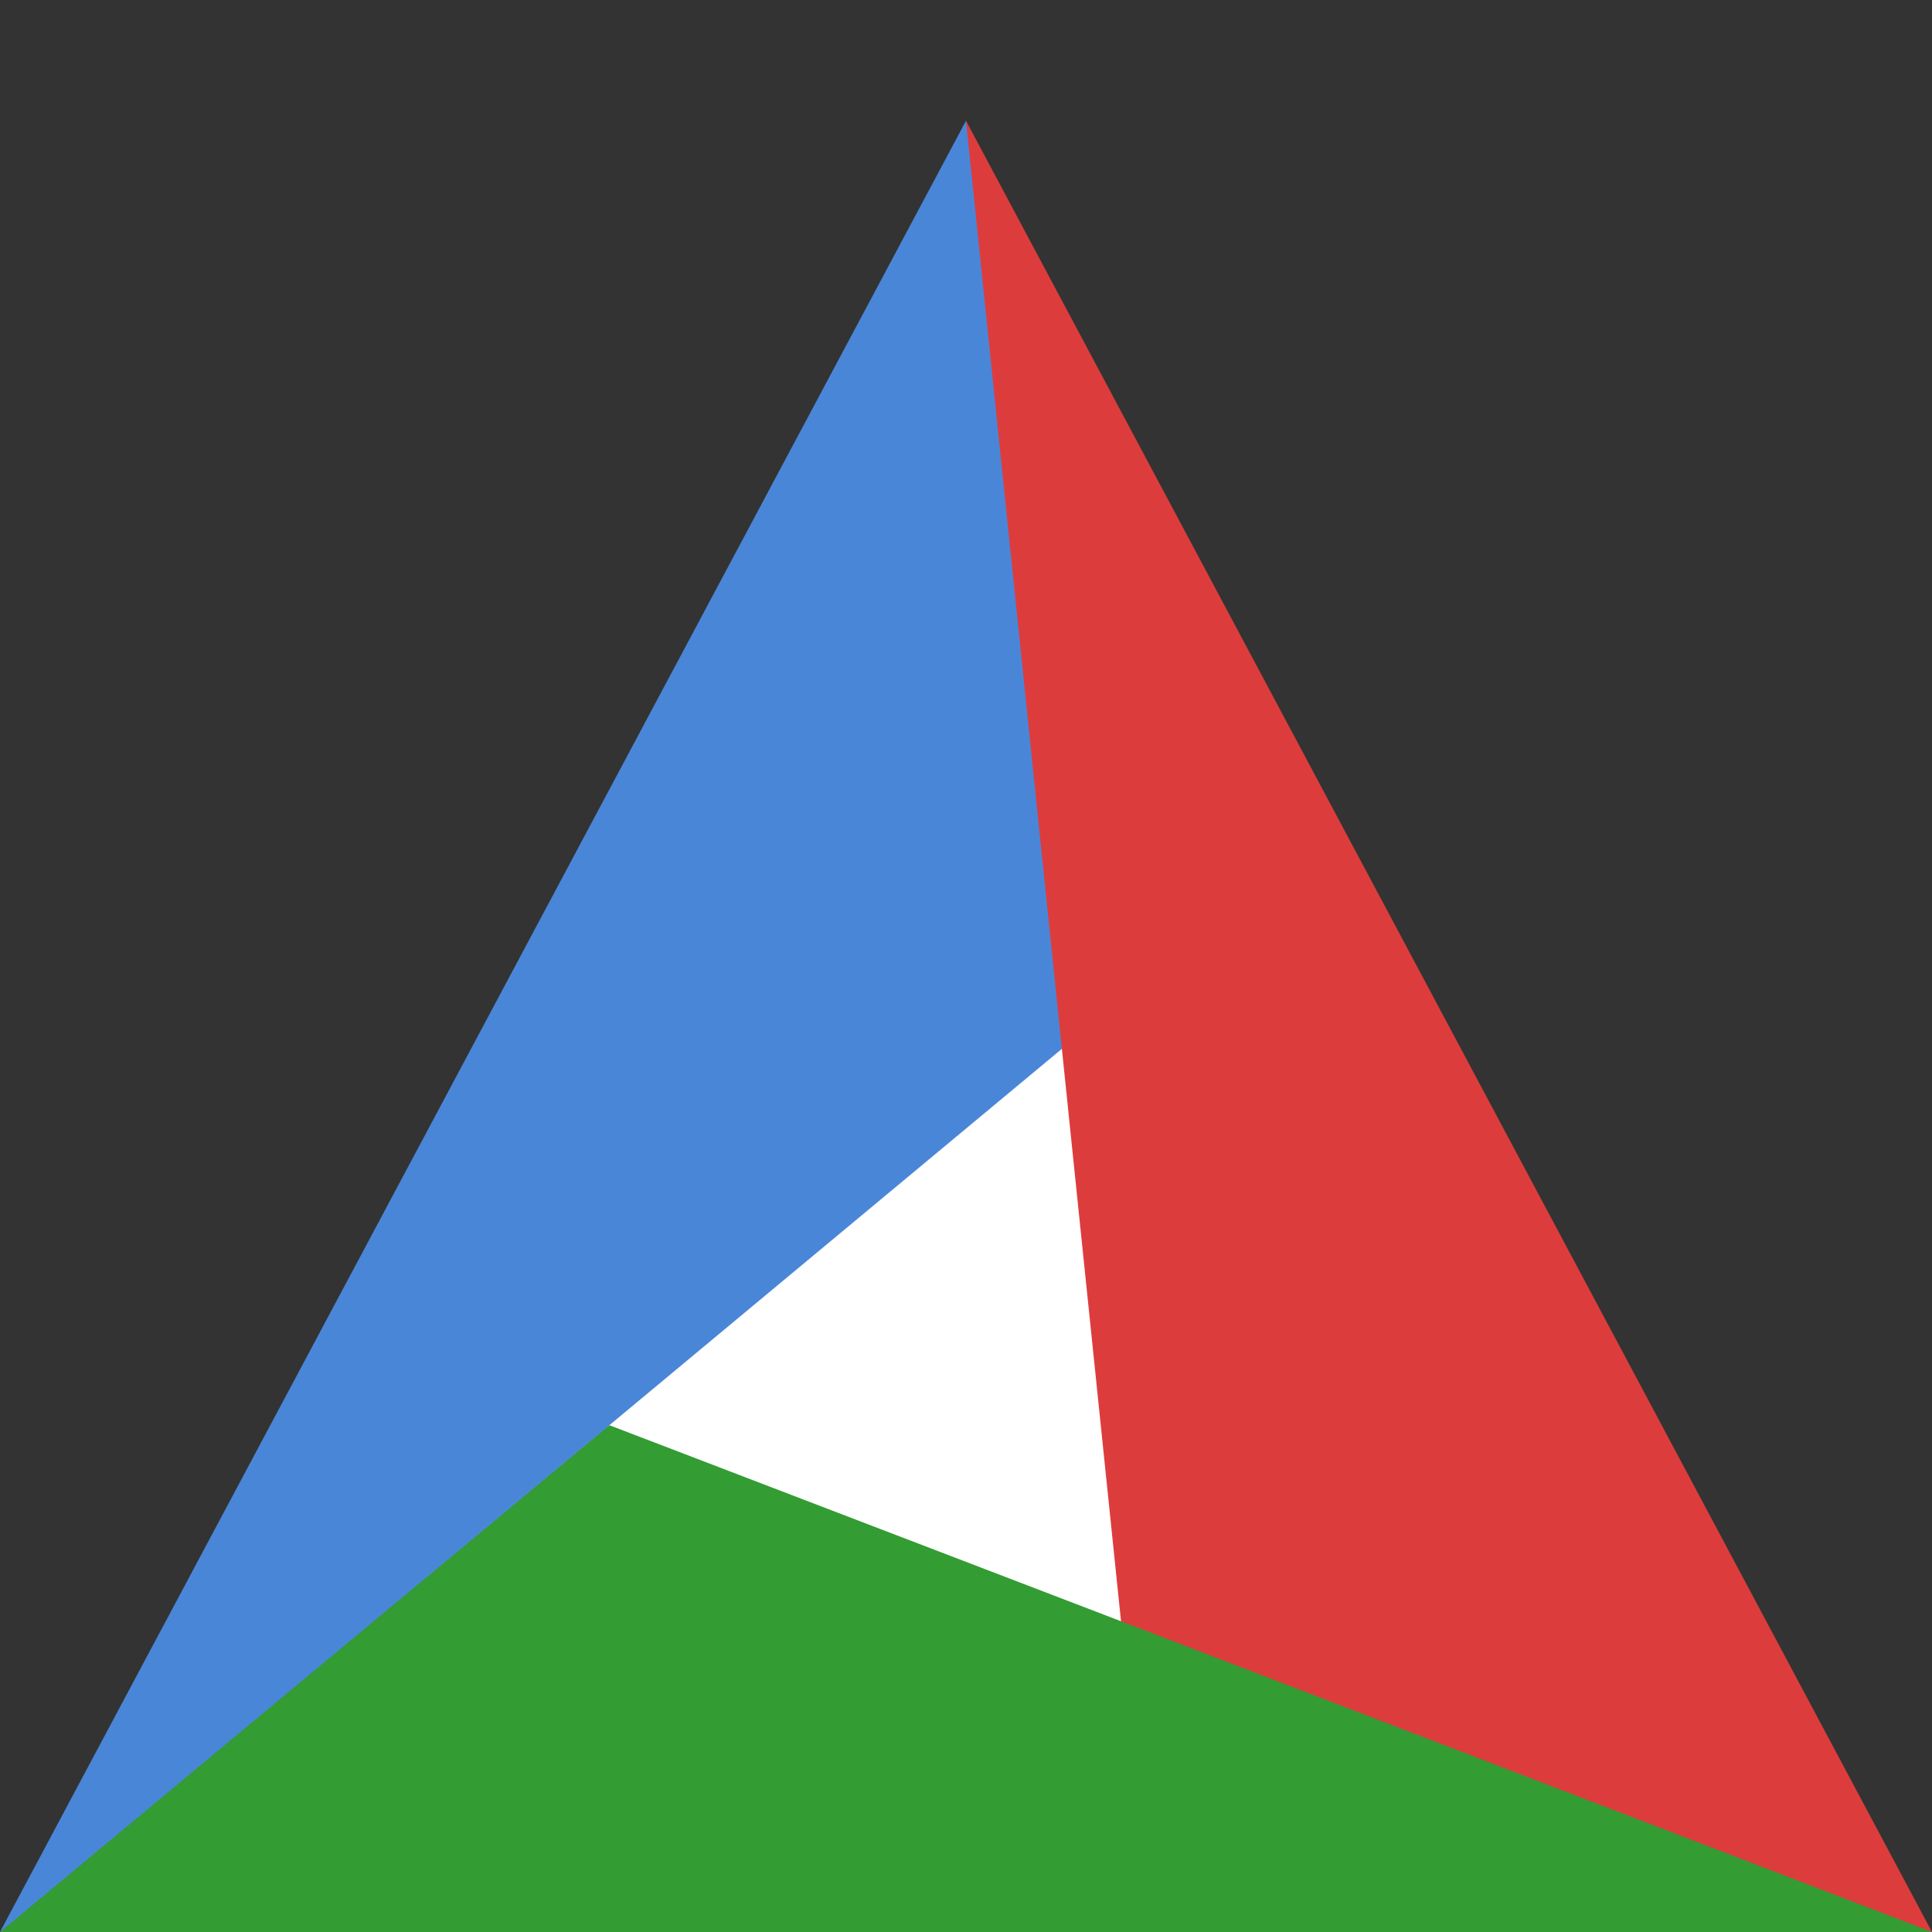
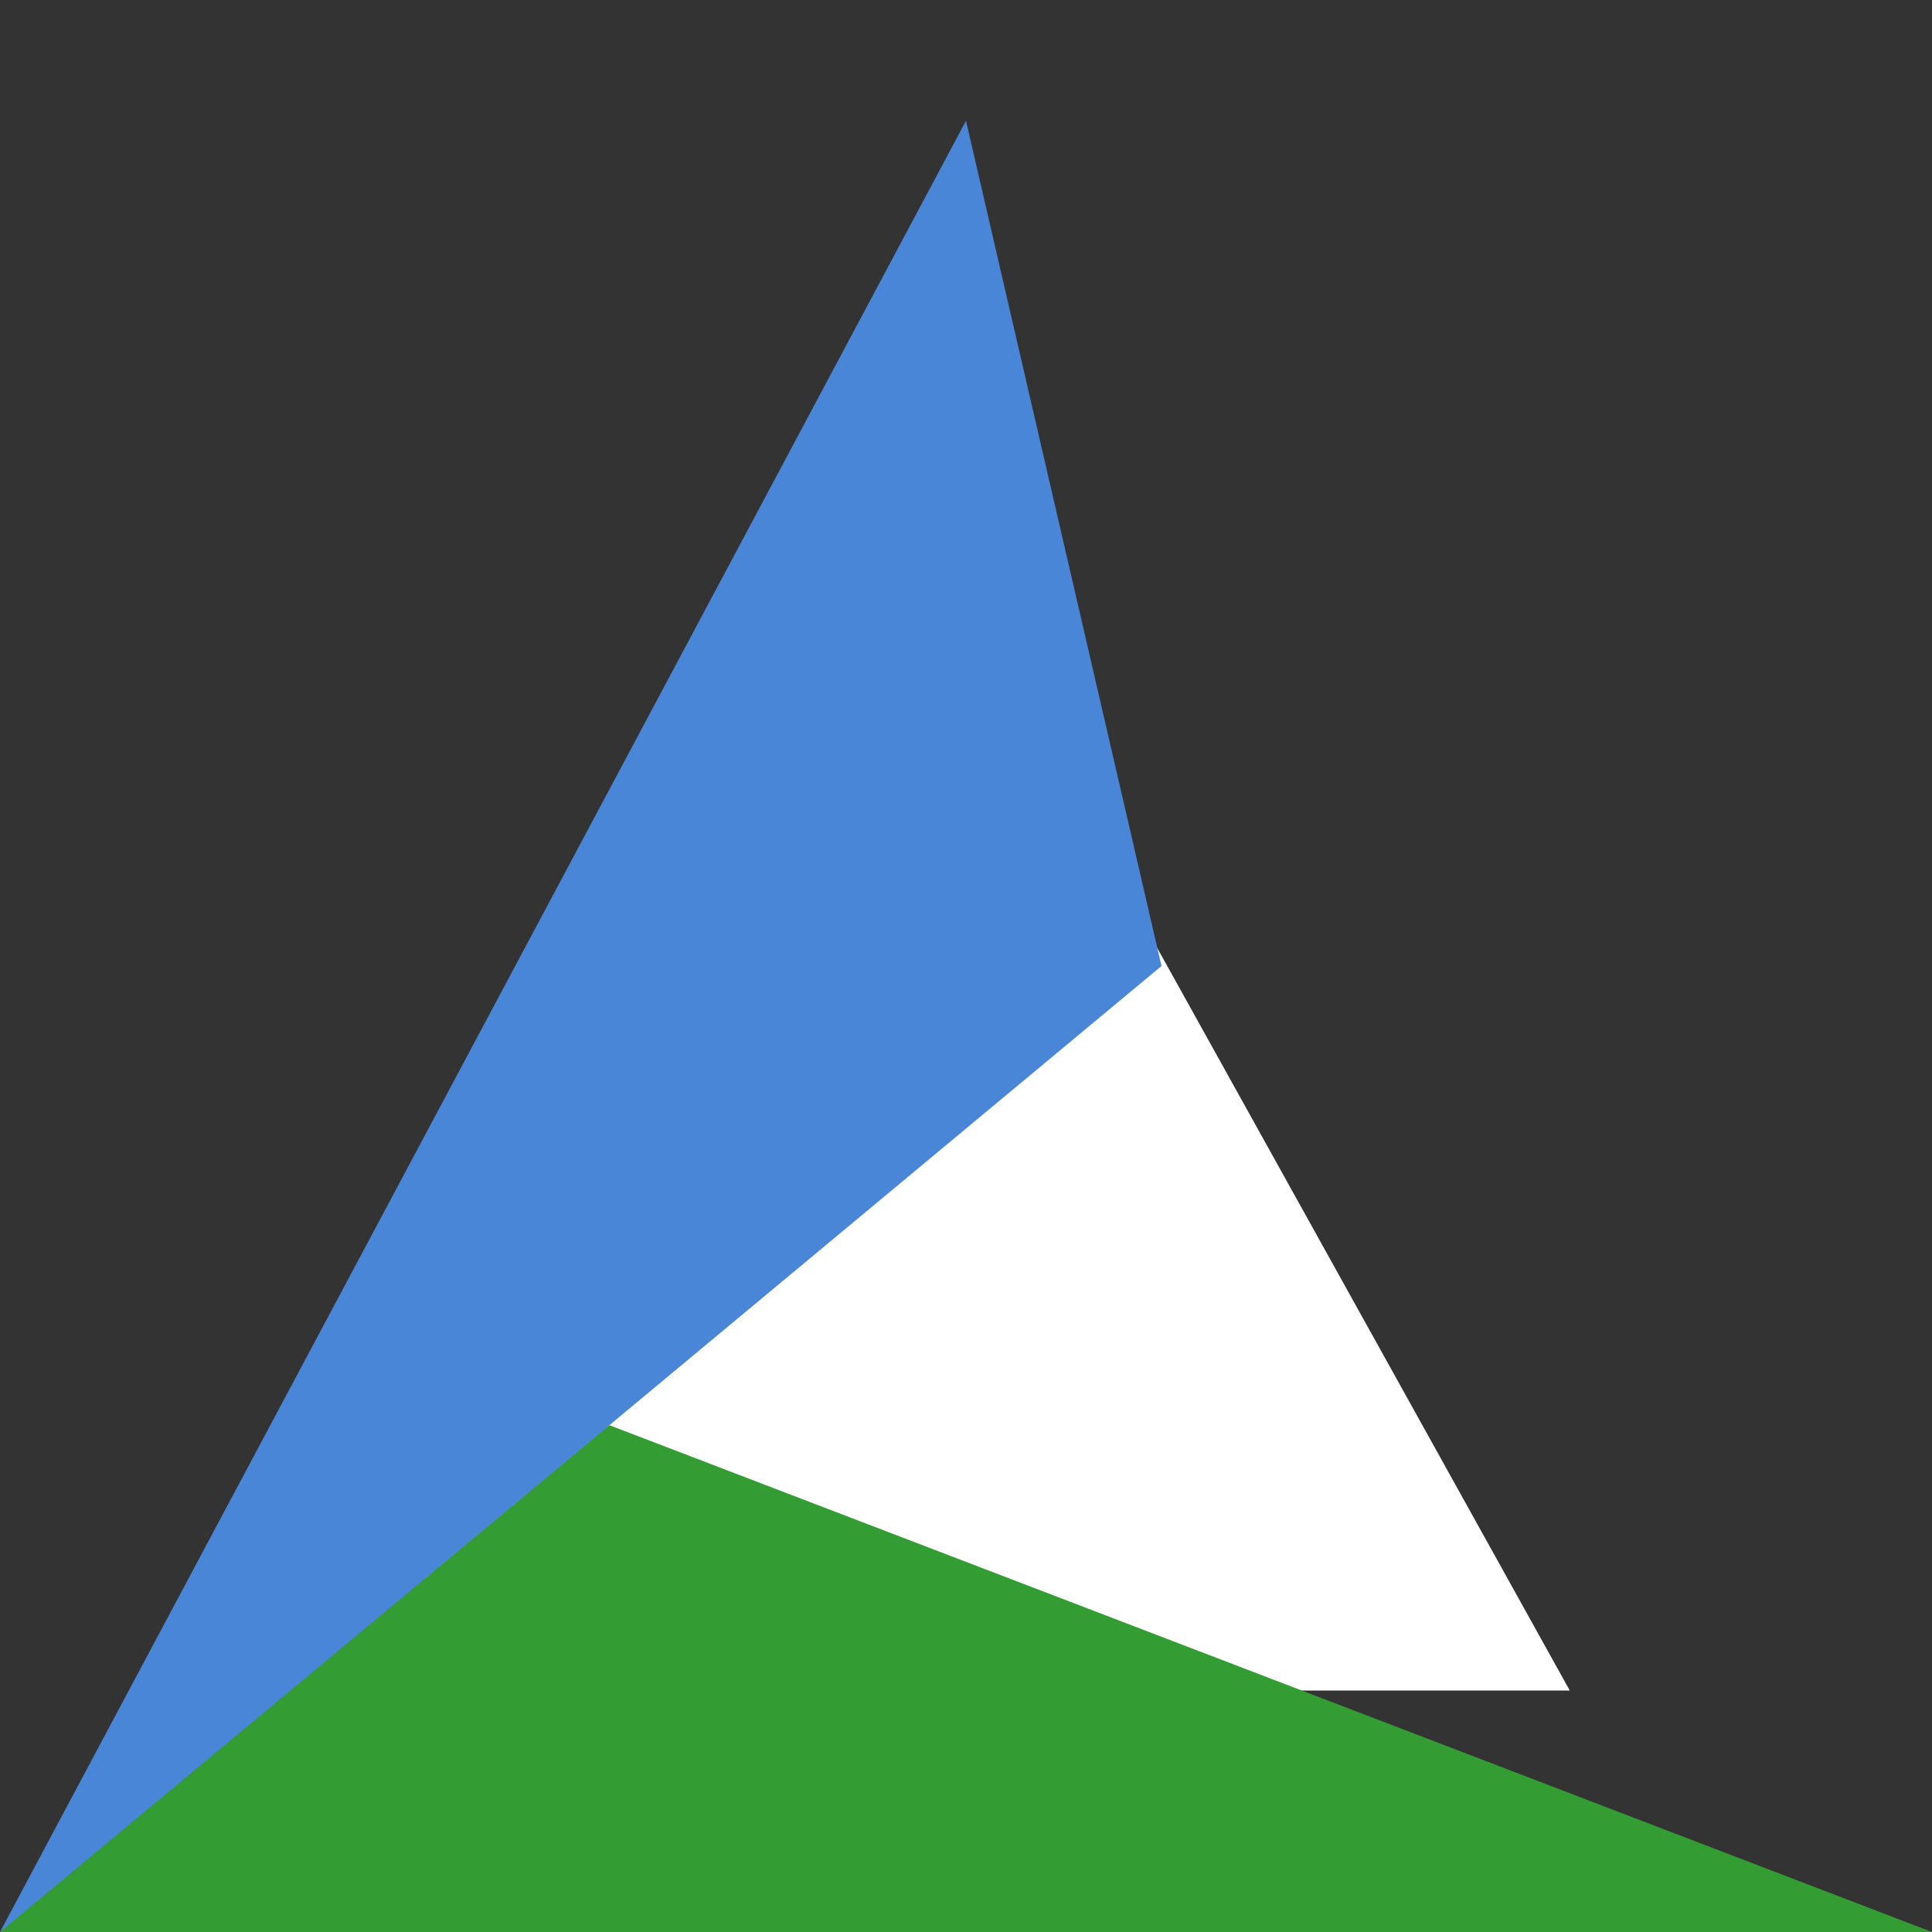
<svg xmlns="http://www.w3.org/2000/svg" width="16" height="16" version="1">
  <rect width="100%" height="100%" fill="#333333" stroke="none" />
-   <path style="fill:#ffffff" d="M 8,5 3,14 H 13 Z" />
+   <path style="fill:#ffffff" d="M 8,5 3,14 H 13 " />
  <path style="fill:#4a86d8" d="M 0,16 3,14 5.047,11.803 Z M 0,16 8,1 9.619,8 Z" />
-   <path style="fill:#dd3c3d" d="M 8,1 16,16 9.343,14 Z" />
  <path style="fill:#339c33" d="M 16,16 H 0 L 5.047,11.803 Z" />
</svg>